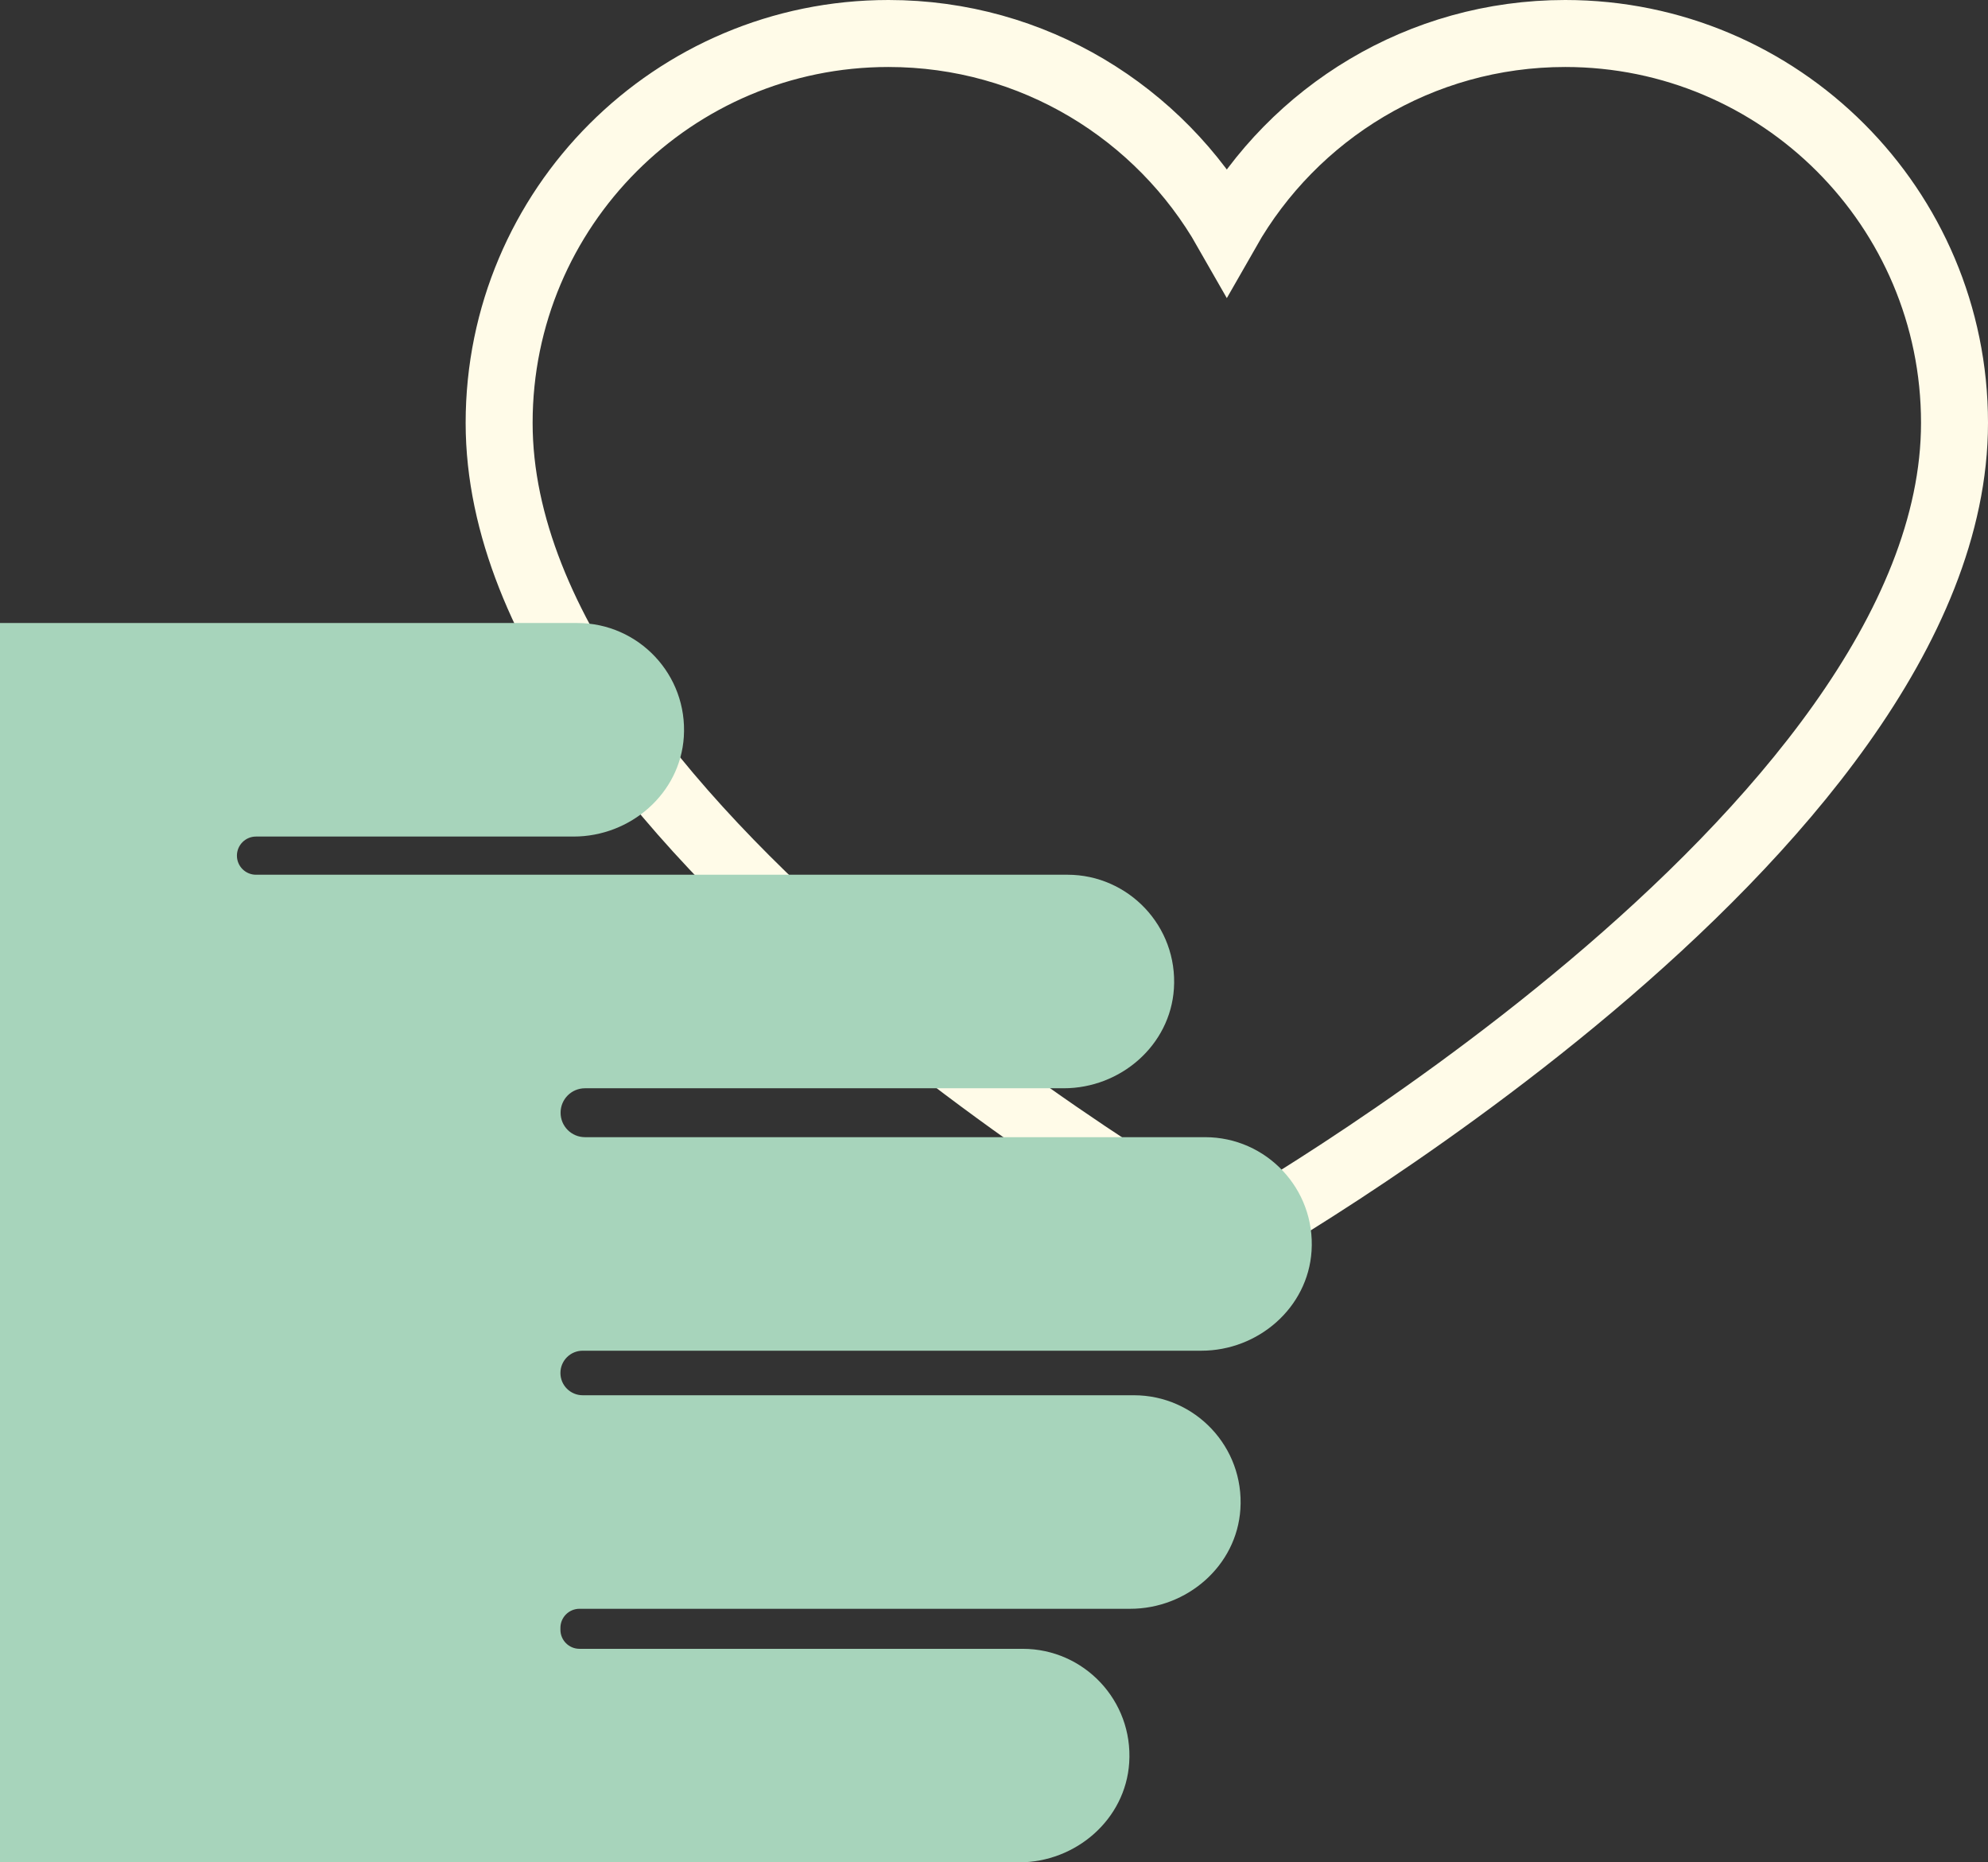
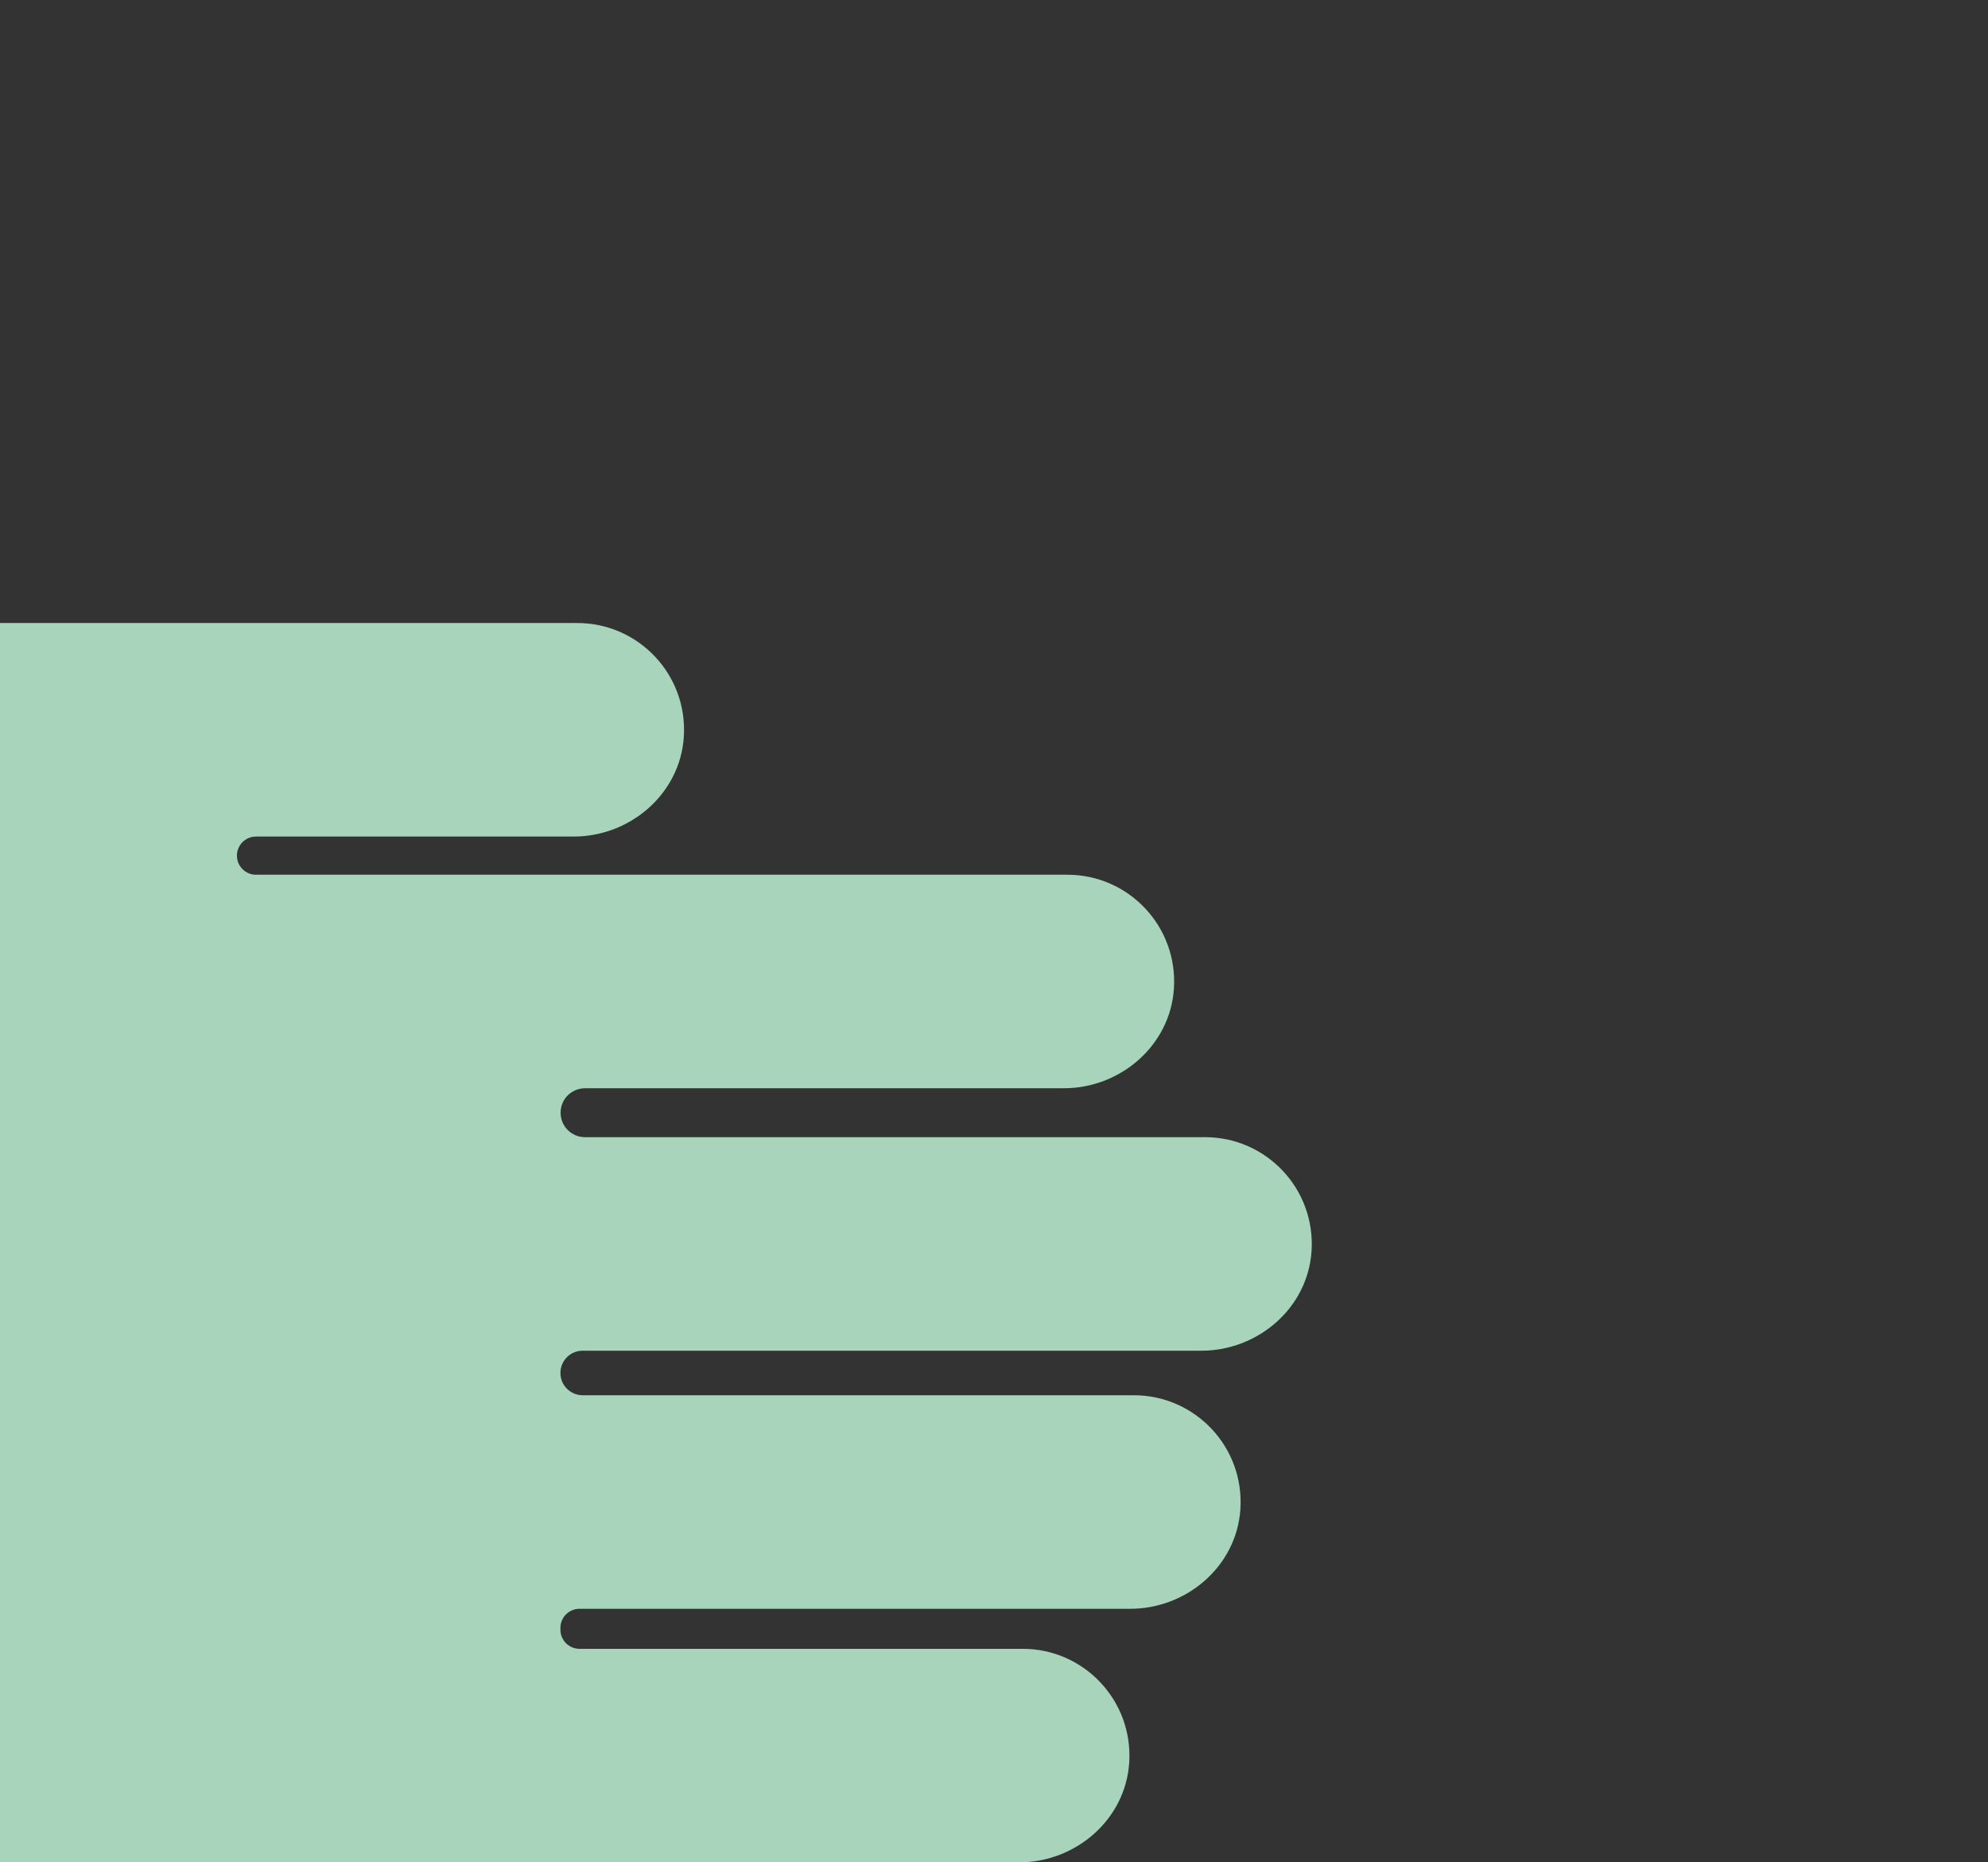
<svg xmlns="http://www.w3.org/2000/svg" id="Lager_2" data-name="Lager 2" viewBox="0 0 118.73 111.2">
  <rect x="0" y="0" width="118.73" height="111.2" fill="#333333" stroke="none" />
  <defs>
    <style>
      .cls-1 {
        fill: #a7d4bb;
      }

      .cls-2 {
        fill: none;
        stroke: #fffbe8;
        stroke-miterlimit: 10;
        stroke-width: 4px;
      }
    </style>
  </defs>
  <g id="Lager_1-2" data-name="Lager 1">
-     <path class="cls-2" d="m93.48,2c-8.66,0-16.21,4.74-20.21,11.76-4-7.02-11.55-11.76-20.21-11.76-12.84,0-23.25,10.41-23.25,23.25,0,24.56,43.46,48.89,43.46,48.89,0,0,43.46-24.34,43.46-48.89,0-12.84-10.41-23.25-23.25-23.25Z" />
    <path class="cls-1" d="m0,111.2h60.86c3.39,0,6.36-2.56,6.58-5.95.24-3.71-2.7-6.8-6.36-6.8h-26.47c-.63,0-1.14-.51-1.14-1.14v-.11c0-.63.51-1.14,1.14-1.14h32.89c3.39,0,6.36-2.56,6.58-5.95.24-3.71-2.7-6.8-6.36-6.8h-32.92c-.73,0-1.33-.59-1.33-1.33h0c0-.73.59-1.33,1.33-1.33h36.95c3.39,0,6.36-2.56,6.58-5.95.24-3.71-2.7-6.8-6.36-6.8h-37.03c-.81,0-1.46-.65-1.46-1.46h0c0-.81.65-1.46,1.46-1.46h28.59c3.39,0,6.36-2.56,6.58-5.95.24-3.71-2.7-6.8-6.36-6.8H15.29c-.63,0-1.14-.51-1.14-1.14h0c0-.63.51-1.14,1.14-1.14h18.97c3.39,0,6.36-2.56,6.58-5.95.24-3.71-2.7-6.8-6.36-6.8H0" />
  </g>
</svg>